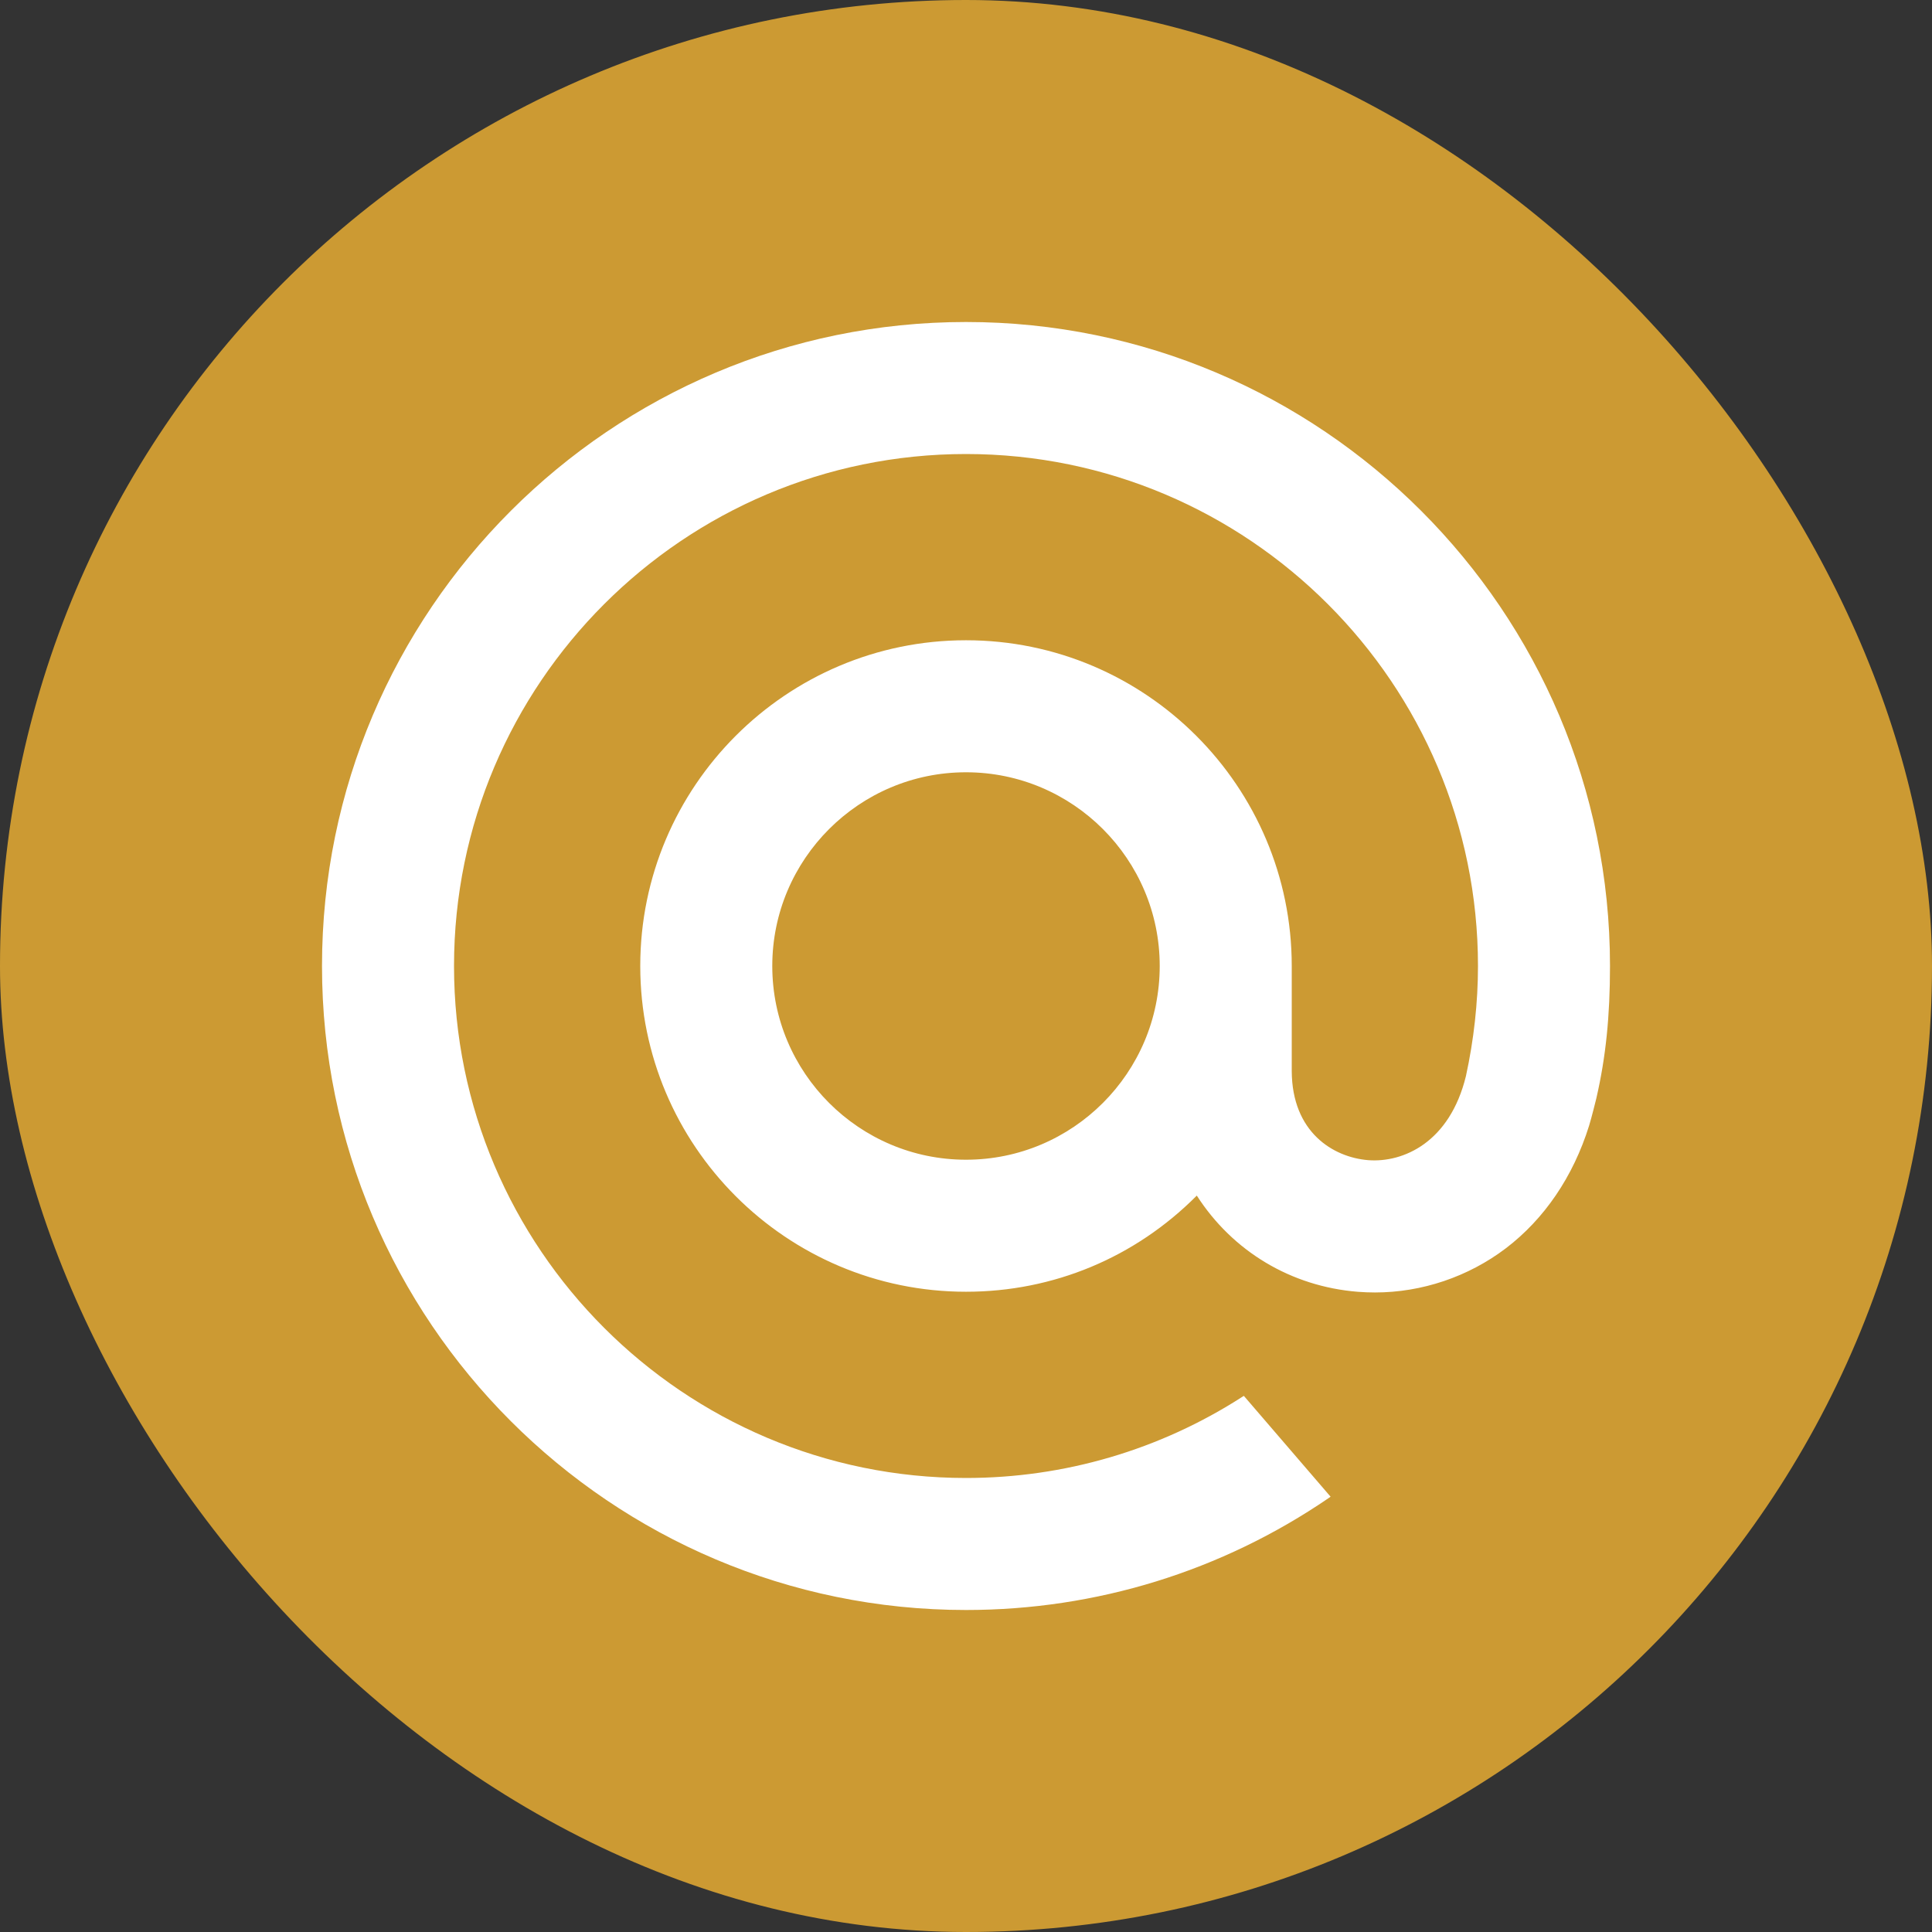
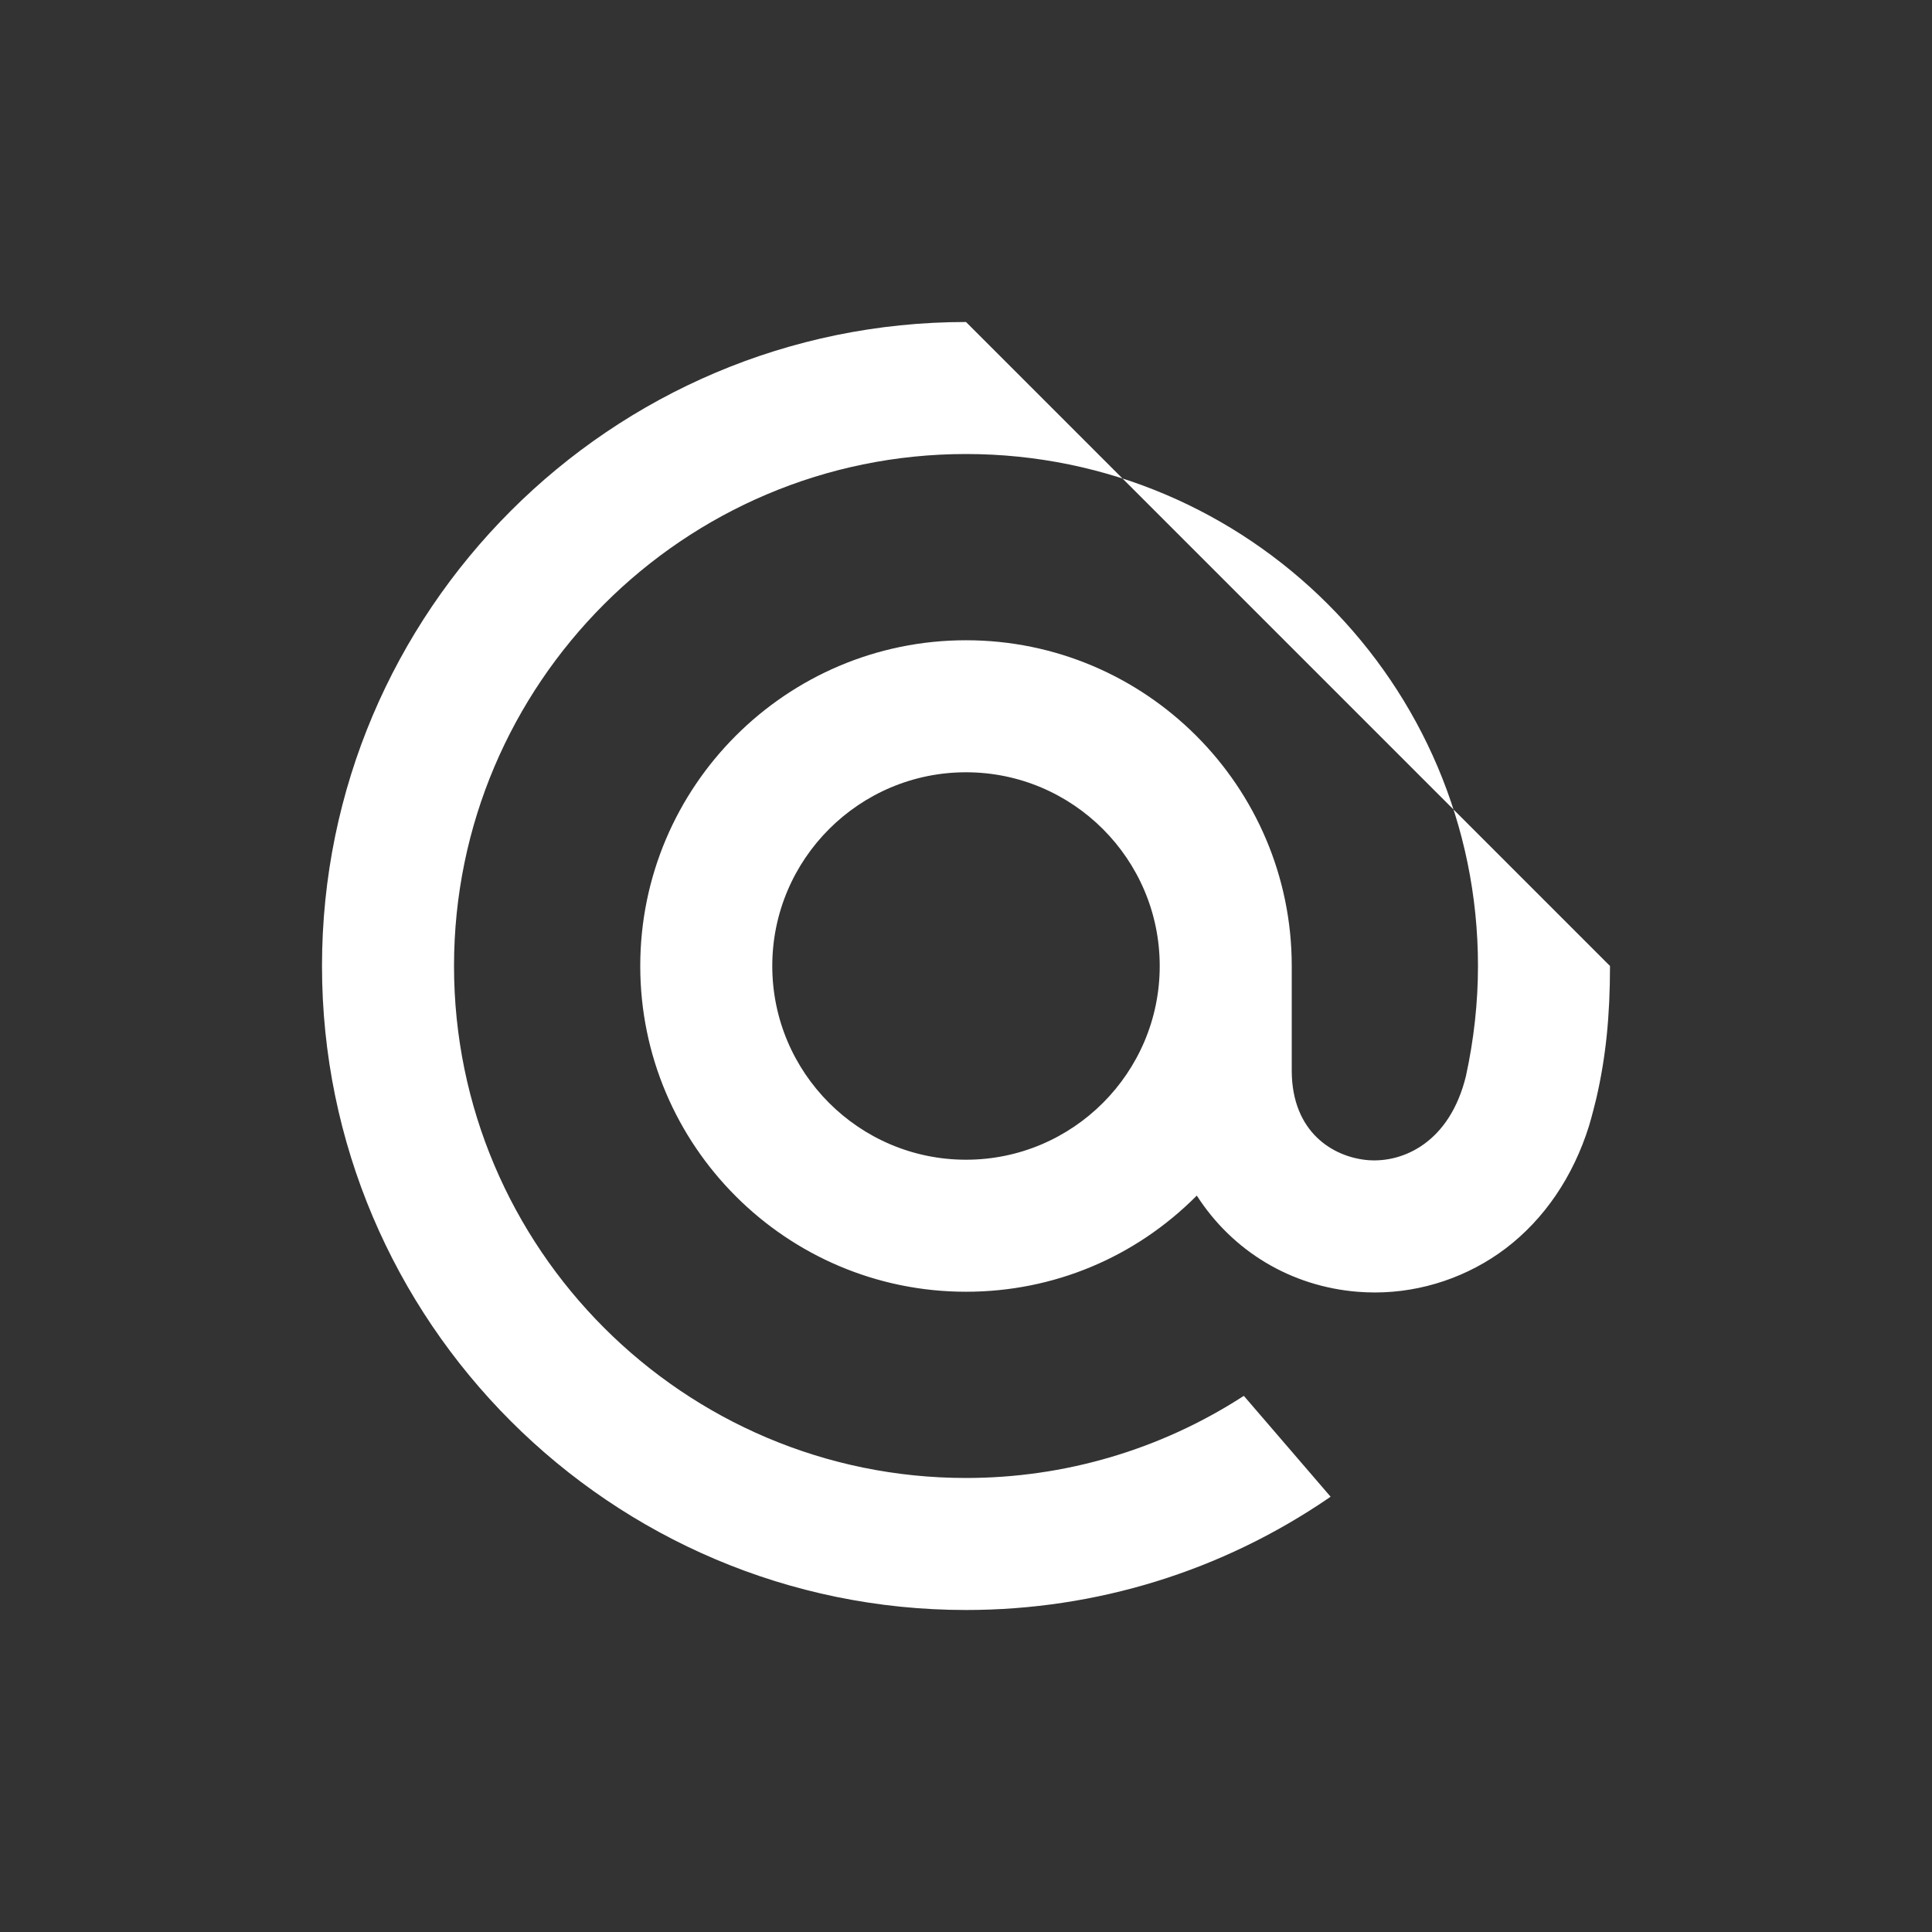
<svg xmlns="http://www.w3.org/2000/svg" width="48" height="48" viewBox="0 0 48 48" fill="none">
  <rect x="0" y="0" width="48" height="48" fill="#333333" stroke="none" />
  <g id="Mail.ru">
    <g id="Mail.ru_2">
-       <rect id="Rectangle" width="48" height="48" rx="24" fill="#cc9a33" />
-       <path id="Vector" d="M28.813 24C28.813 26.654 26.654 28.813 24 28.813C21.346 28.813 19.187 26.654 19.187 24C19.187 21.346 21.346 19.187 24 19.187C26.654 19.187 28.813 21.346 28.813 24ZM24 8C15.177 8 8 15.177 8 24C8 32.823 15.177 40 24 40C27.232 40 30.349 39.038 33.013 37.217L33.058 37.185L30.903 34.68L30.866 34.703C28.816 36.023 26.441 36.72 24 36.72C16.986 36.72 11.28 31.014 11.28 24C11.28 16.986 16.986 11.28 24 11.28C31.014 11.28 36.72 16.986 36.72 24C36.72 24.909 36.618 25.829 36.421 26.734C36.018 28.385 34.862 28.89 33.994 28.824C33.121 28.753 32.099 28.131 32.093 26.609V25.449V24C32.093 19.537 28.463 15.907 24 15.907C19.537 15.907 15.907 19.537 15.907 24C15.907 28.463 19.537 32.093 24 32.093C26.168 32.093 28.201 31.246 29.734 29.704C30.625 31.091 32.078 31.961 33.731 32.094C33.873 32.105 34.018 32.111 34.161 32.111C35.326 32.111 36.479 31.721 37.409 31.016C38.368 30.287 39.085 29.234 39.48 27.969C39.543 27.765 39.659 27.297 39.659 27.294L39.663 27.277C39.896 26.262 40 25.25 40 24C40 15.177 32.823 8 24 8" fill="white" />
+       <path id="Vector" d="M28.813 24C28.813 26.654 26.654 28.813 24 28.813C21.346 28.813 19.187 26.654 19.187 24C19.187 21.346 21.346 19.187 24 19.187C26.654 19.187 28.813 21.346 28.813 24ZM24 8C15.177 8 8 15.177 8 24C8 32.823 15.177 40 24 40C27.232 40 30.349 39.038 33.013 37.217L33.058 37.185L30.903 34.68L30.866 34.703C28.816 36.023 26.441 36.72 24 36.72C16.986 36.72 11.28 31.014 11.28 24C11.28 16.986 16.986 11.28 24 11.28C31.014 11.28 36.72 16.986 36.72 24C36.72 24.909 36.618 25.829 36.421 26.734C36.018 28.385 34.862 28.89 33.994 28.824C33.121 28.753 32.099 28.131 32.093 26.609V25.449V24C32.093 19.537 28.463 15.907 24 15.907C19.537 15.907 15.907 19.537 15.907 24C15.907 28.463 19.537 32.093 24 32.093C26.168 32.093 28.201 31.246 29.734 29.704C30.625 31.091 32.078 31.961 33.731 32.094C33.873 32.105 34.018 32.111 34.161 32.111C35.326 32.111 36.479 31.721 37.409 31.016C38.368 30.287 39.085 29.234 39.48 27.969C39.543 27.765 39.659 27.297 39.659 27.294L39.663 27.277C39.896 26.262 40 25.25 40 24" fill="white" />
    </g>
  </g>
</svg>